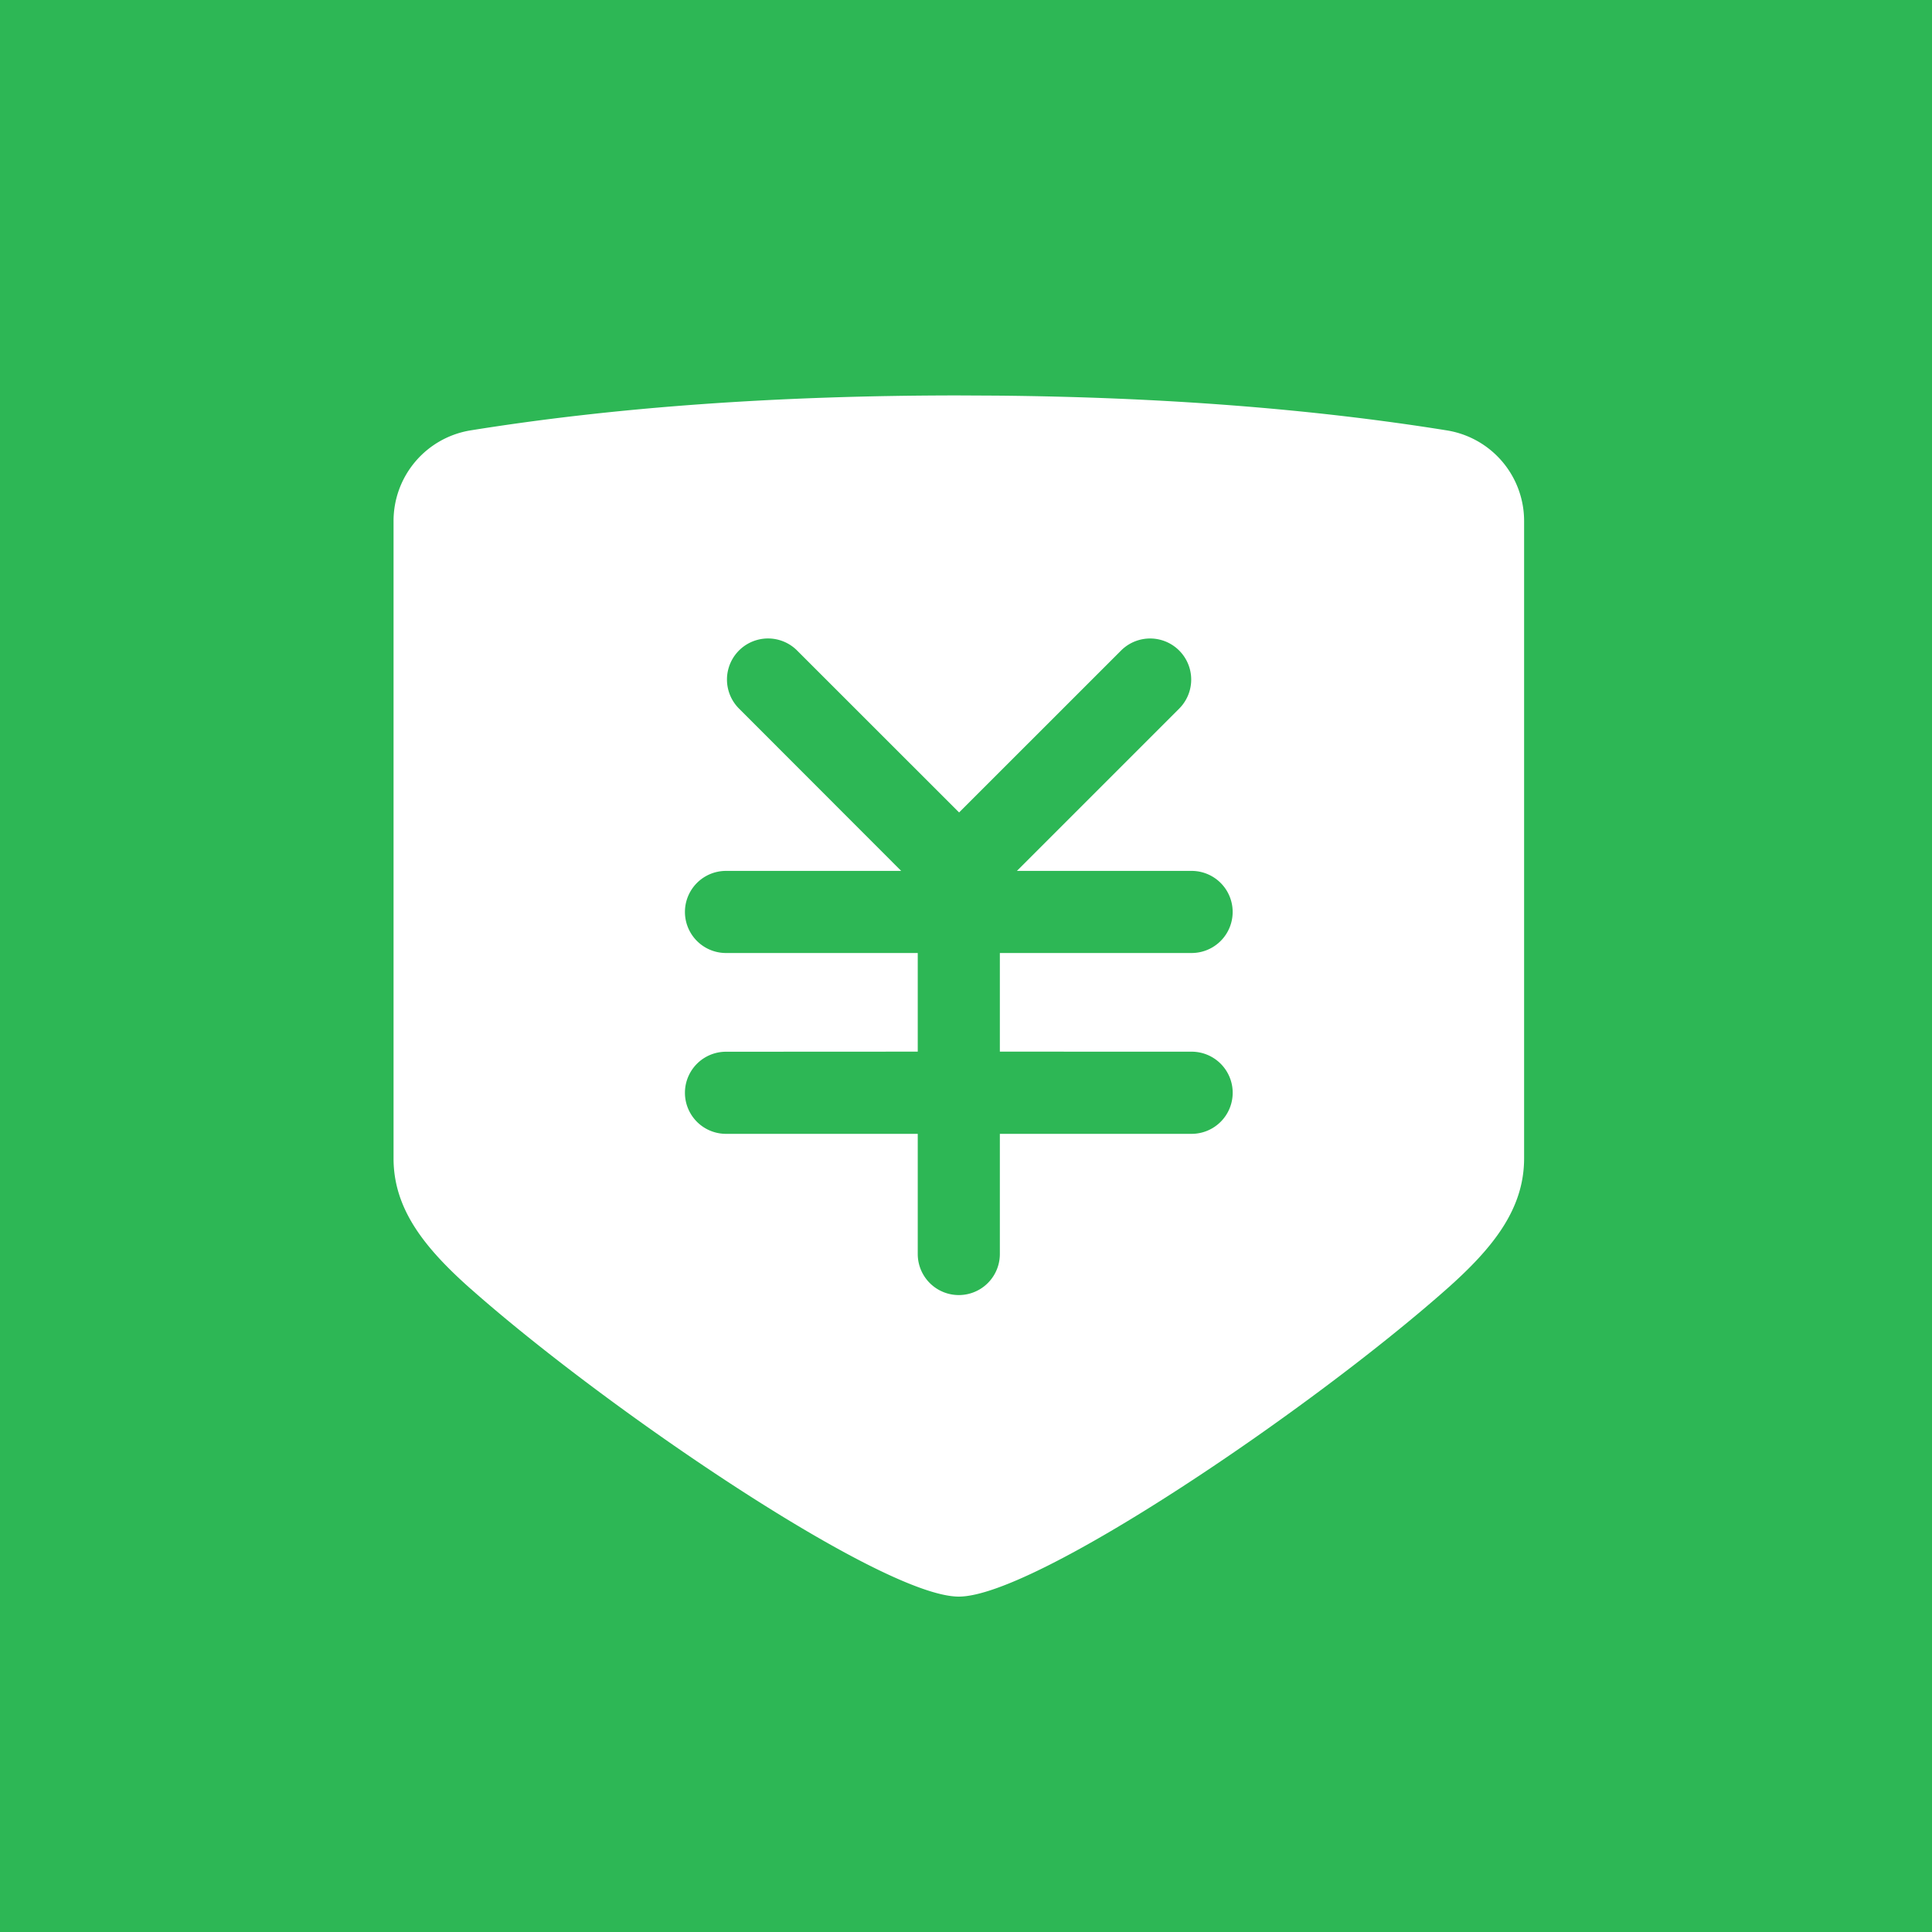
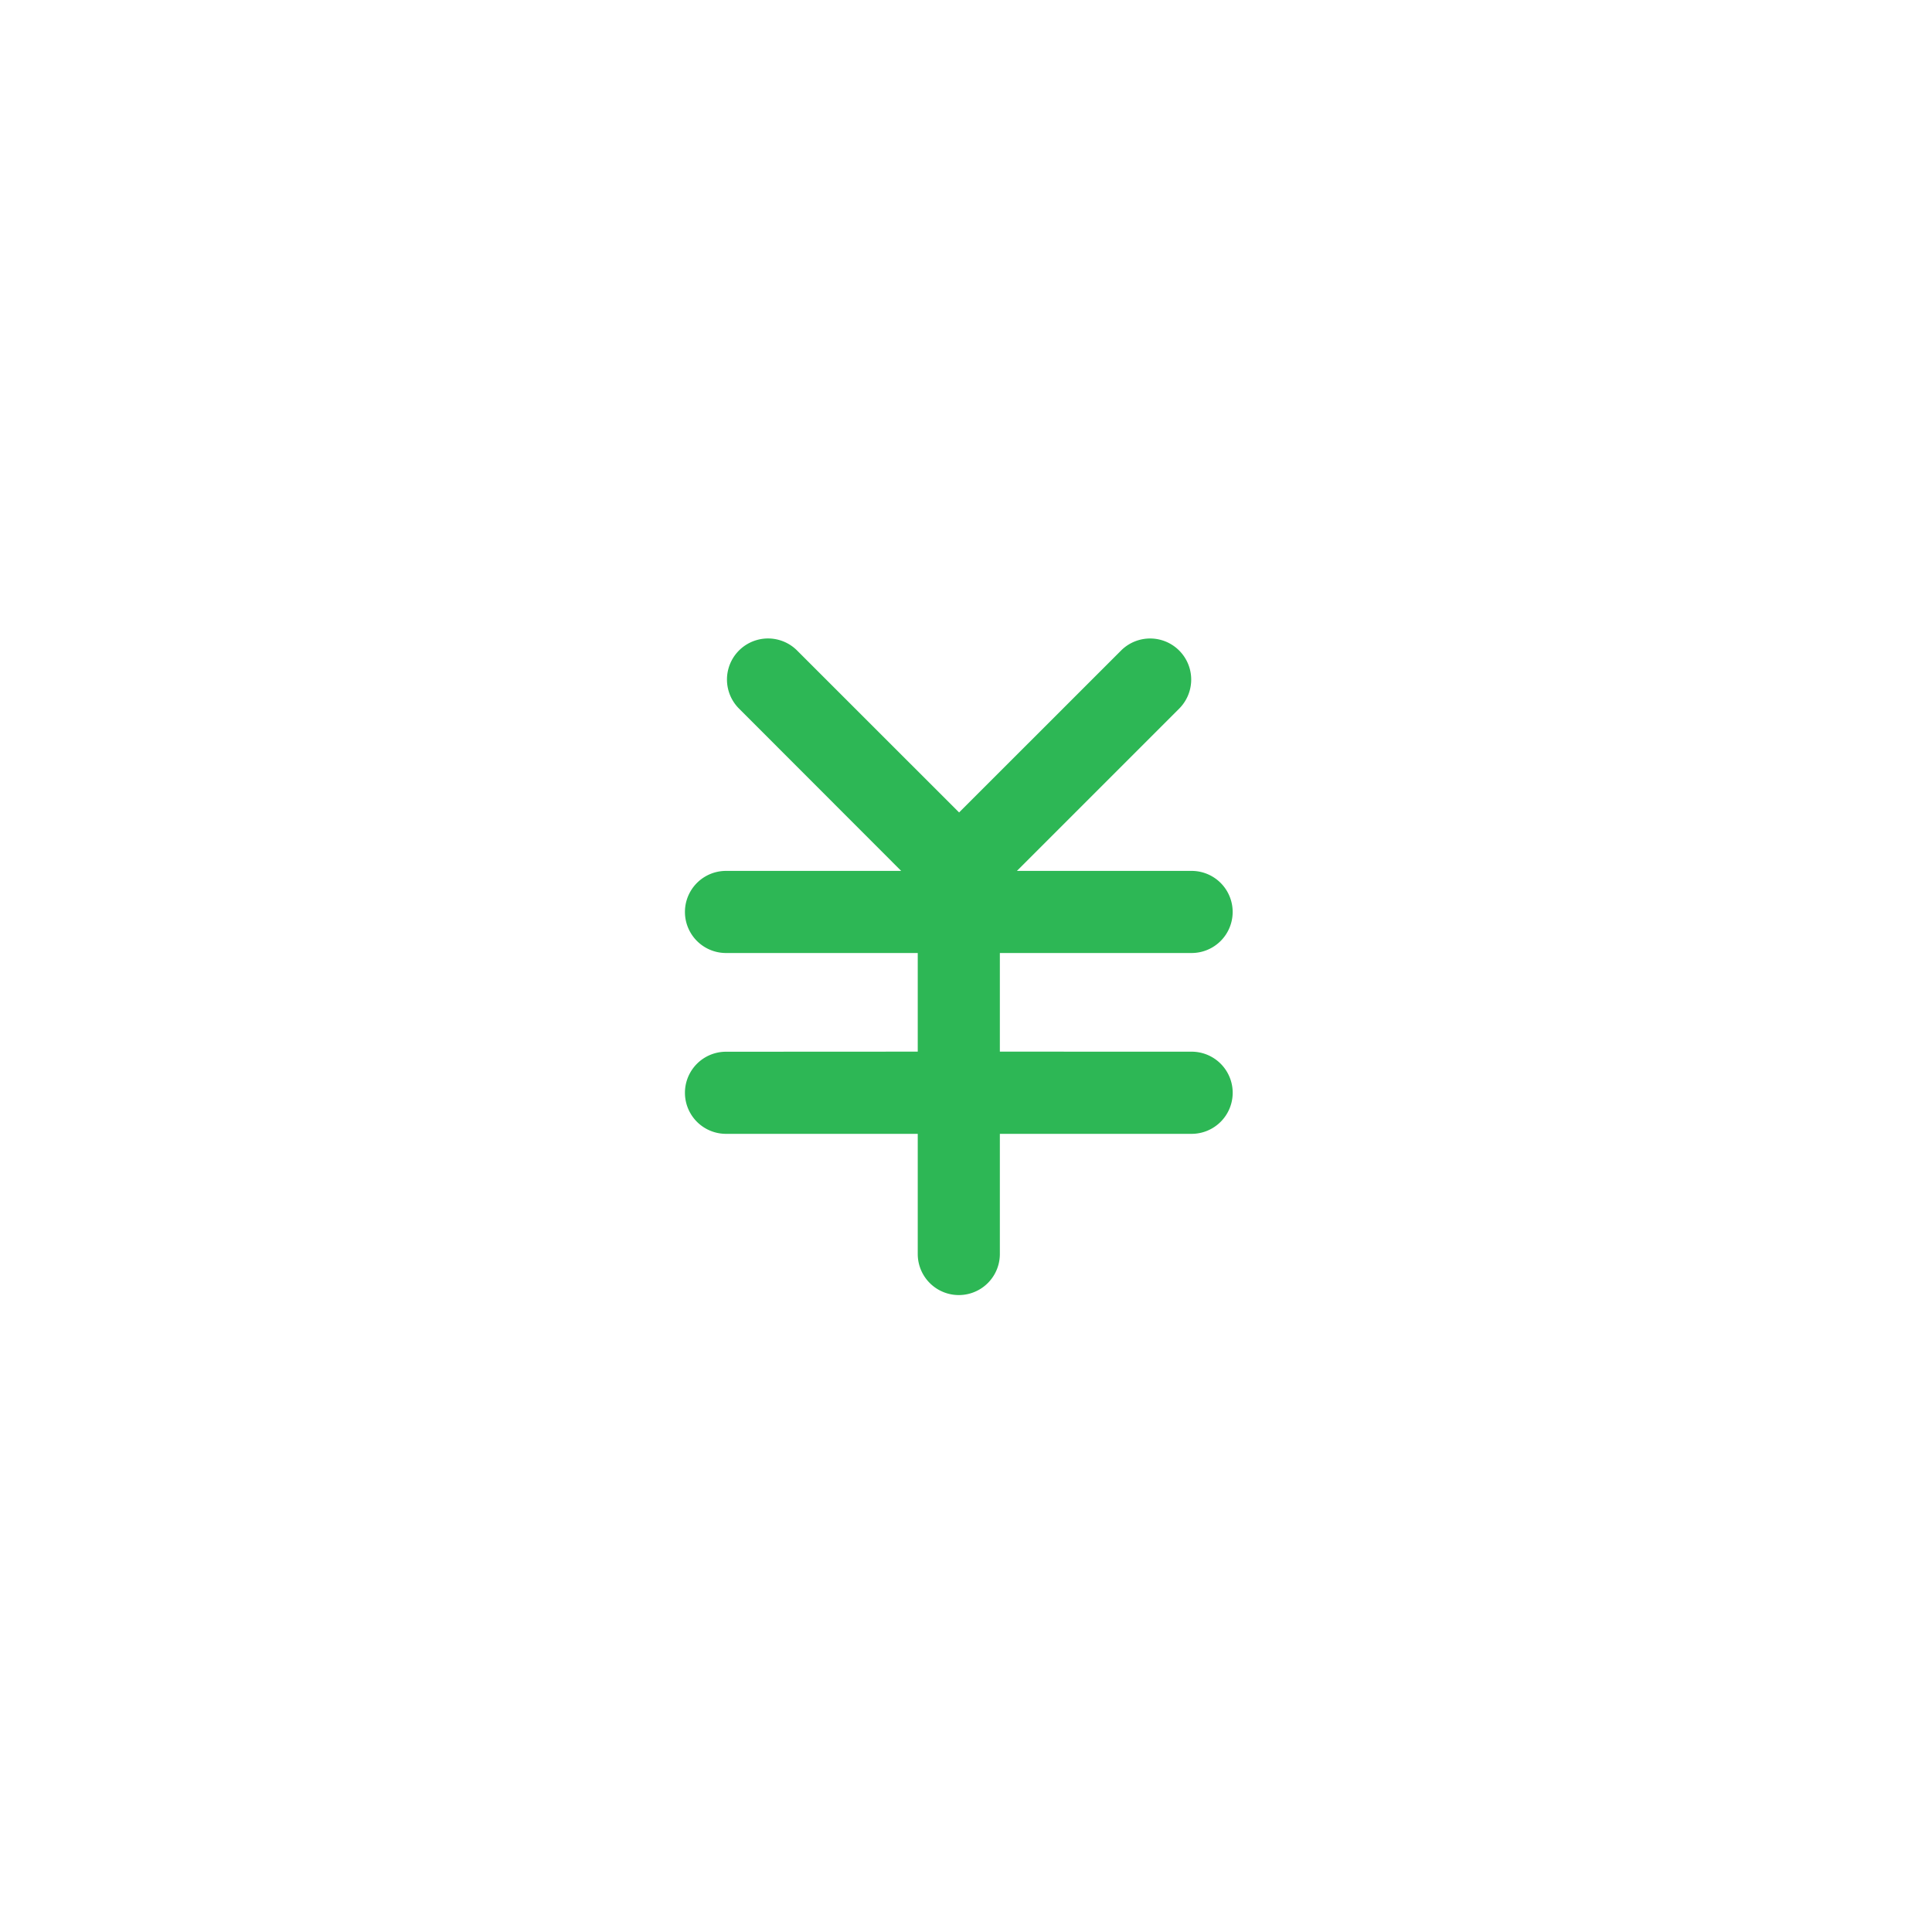
<svg xmlns="http://www.w3.org/2000/svg" width="40" height="40">
  <g fill="none" fill-rule="evenodd">
-     <path d="M0 0h40v40H0z" fill="#2DB755" />
-     <path d="M9.747 26.686c-.97-.86-1.599-1.662-1.599-2.703V10.787A1.9 1.9 0 019.746 8.91c3-.482 6.369-.723 10.105-.723l.795.004c3.421.032 6.524.272 9.31.72a1.9 1.9 0 011.599 1.875v13.196c0 1.041-.629 1.843-1.6 2.703-2.818 2.496-8.52 6.371-10.104 6.371-1.582 0-7.286-3.875-10.104-6.371z" fill="#FFF" />
    <path d="M23.21 13.469a.85.85 0 011.204 1.202l-3.36 3.36h3.617a.85.85 0 110 1.7h-3.97v2.042l3.97.001a.85.85 0 110 1.701h-3.97v2.488a.85.85 0 01-1.7 0v-2.488h-3.97a.85.85 0 010-1.7l3.97-.002v-2.042h-3.97a.85.85 0 010-1.7h3.627L15.3 14.67a.85.85 0 011.203-1.202l3.354 3.353z" fill="#2DB755" />
  </g>
</svg>